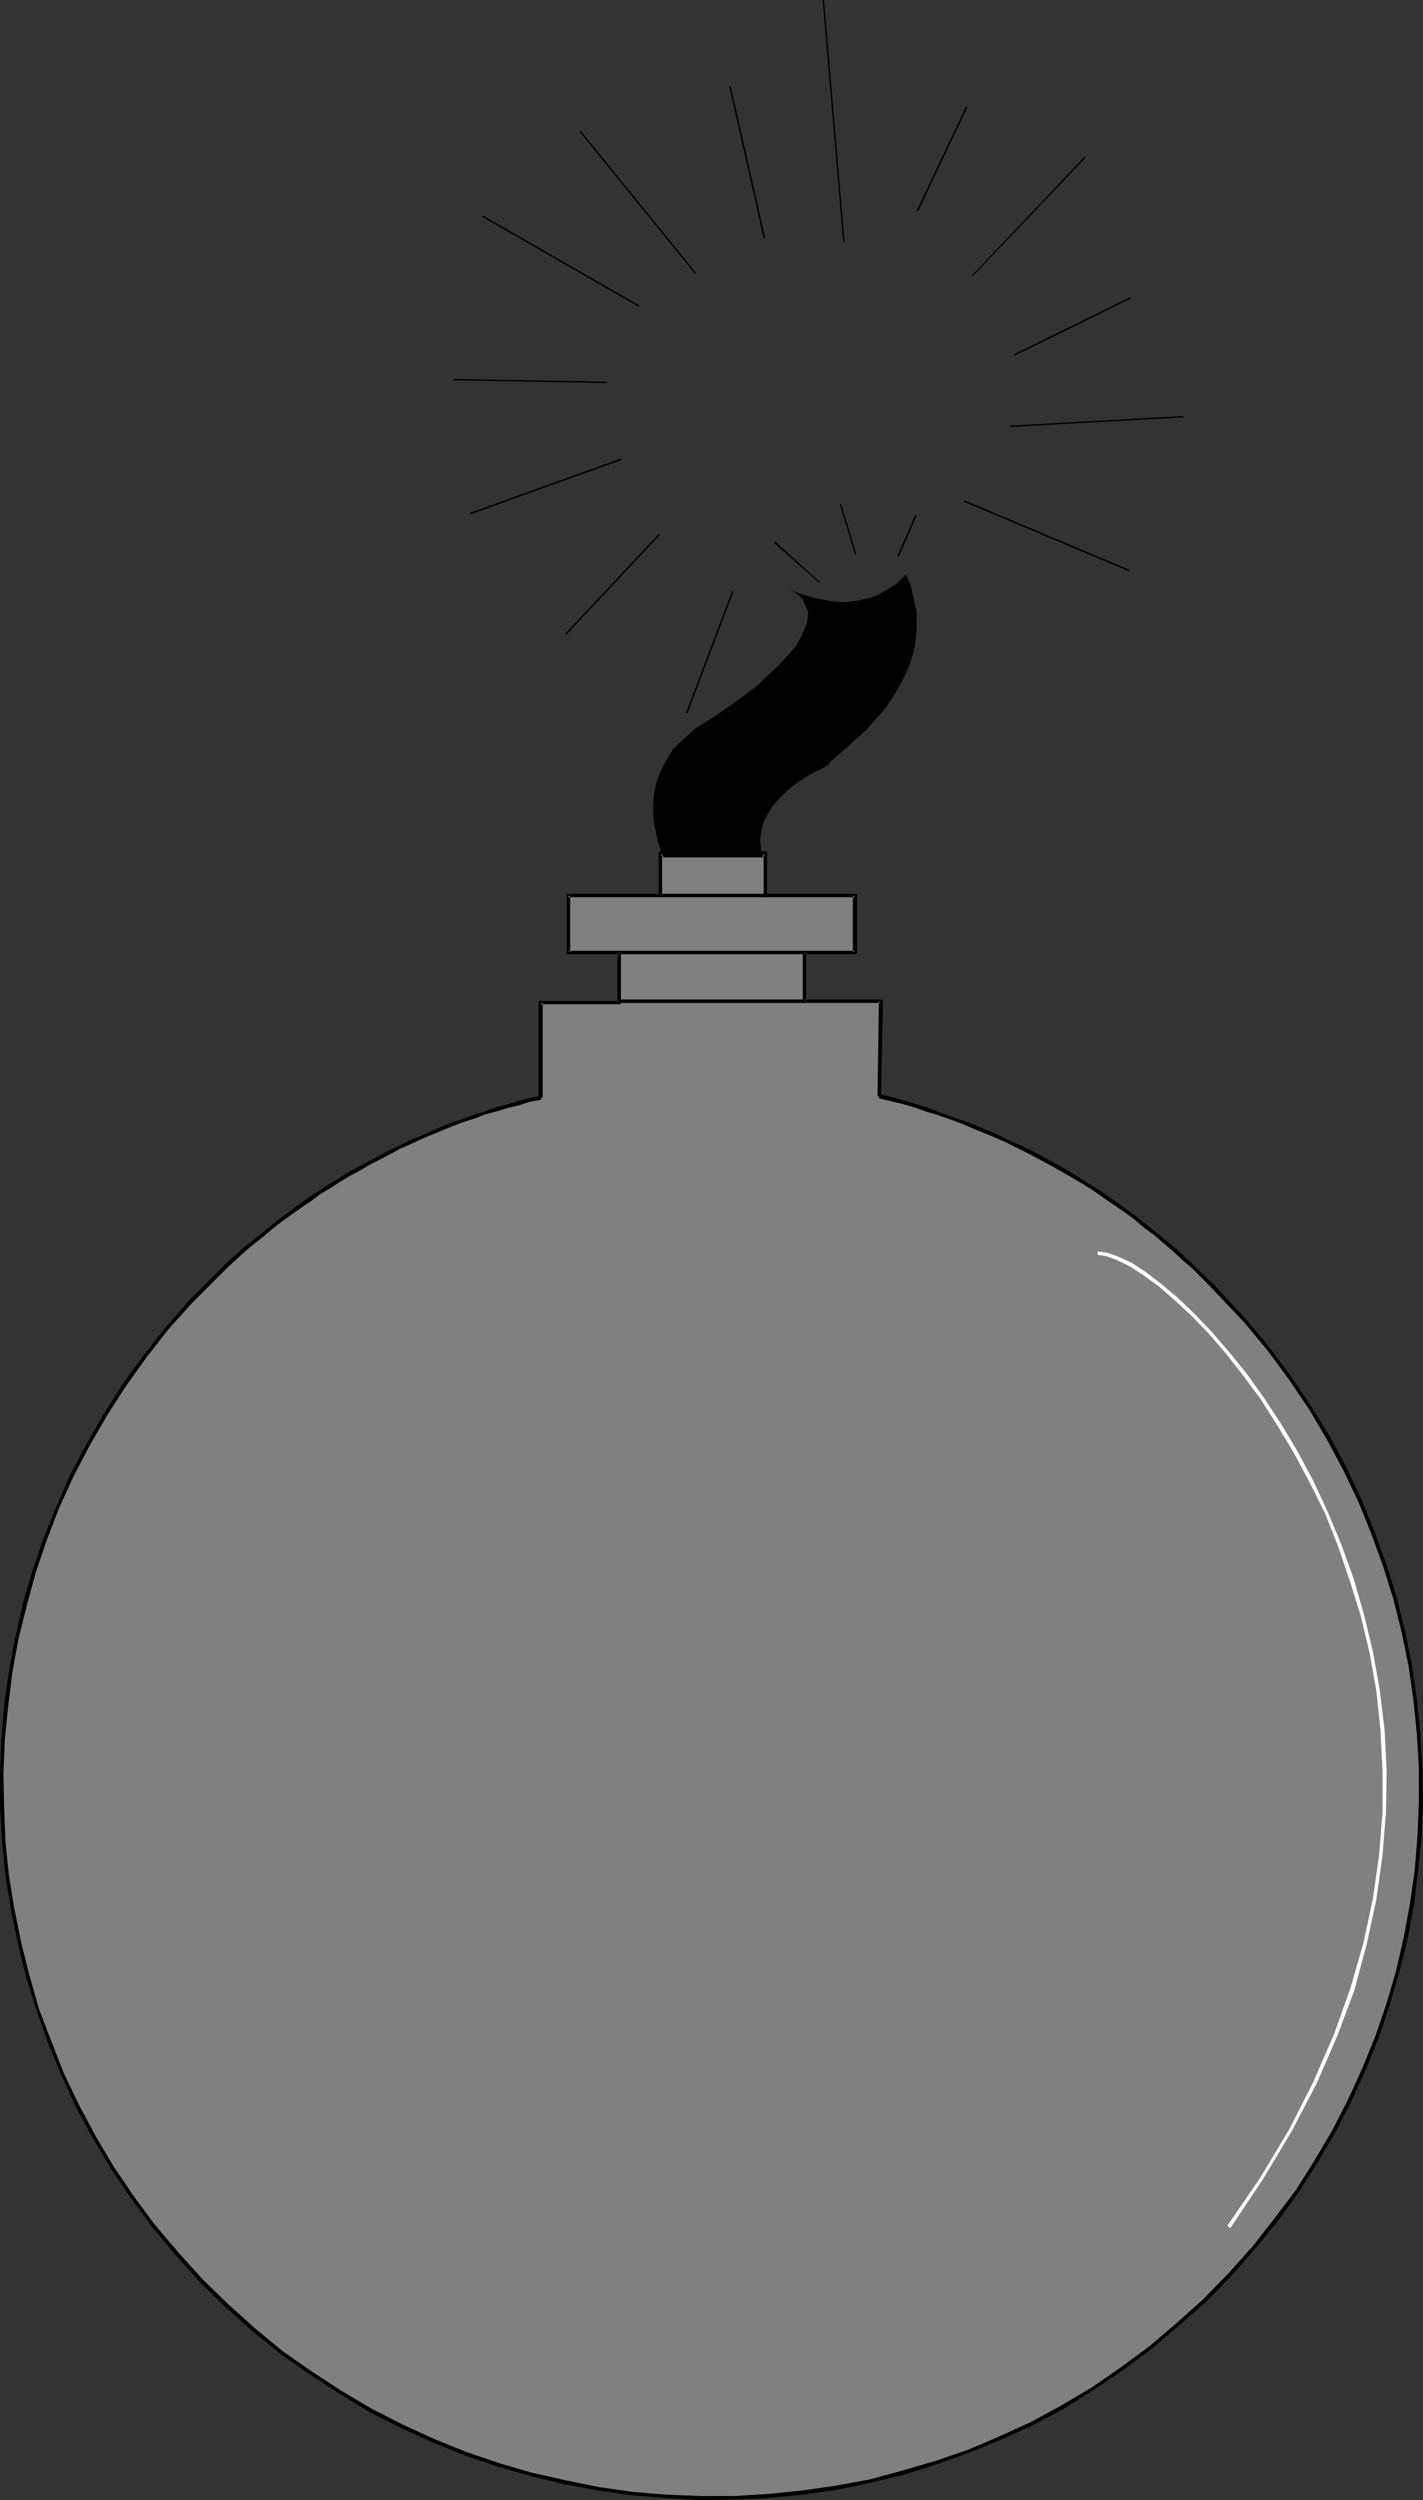
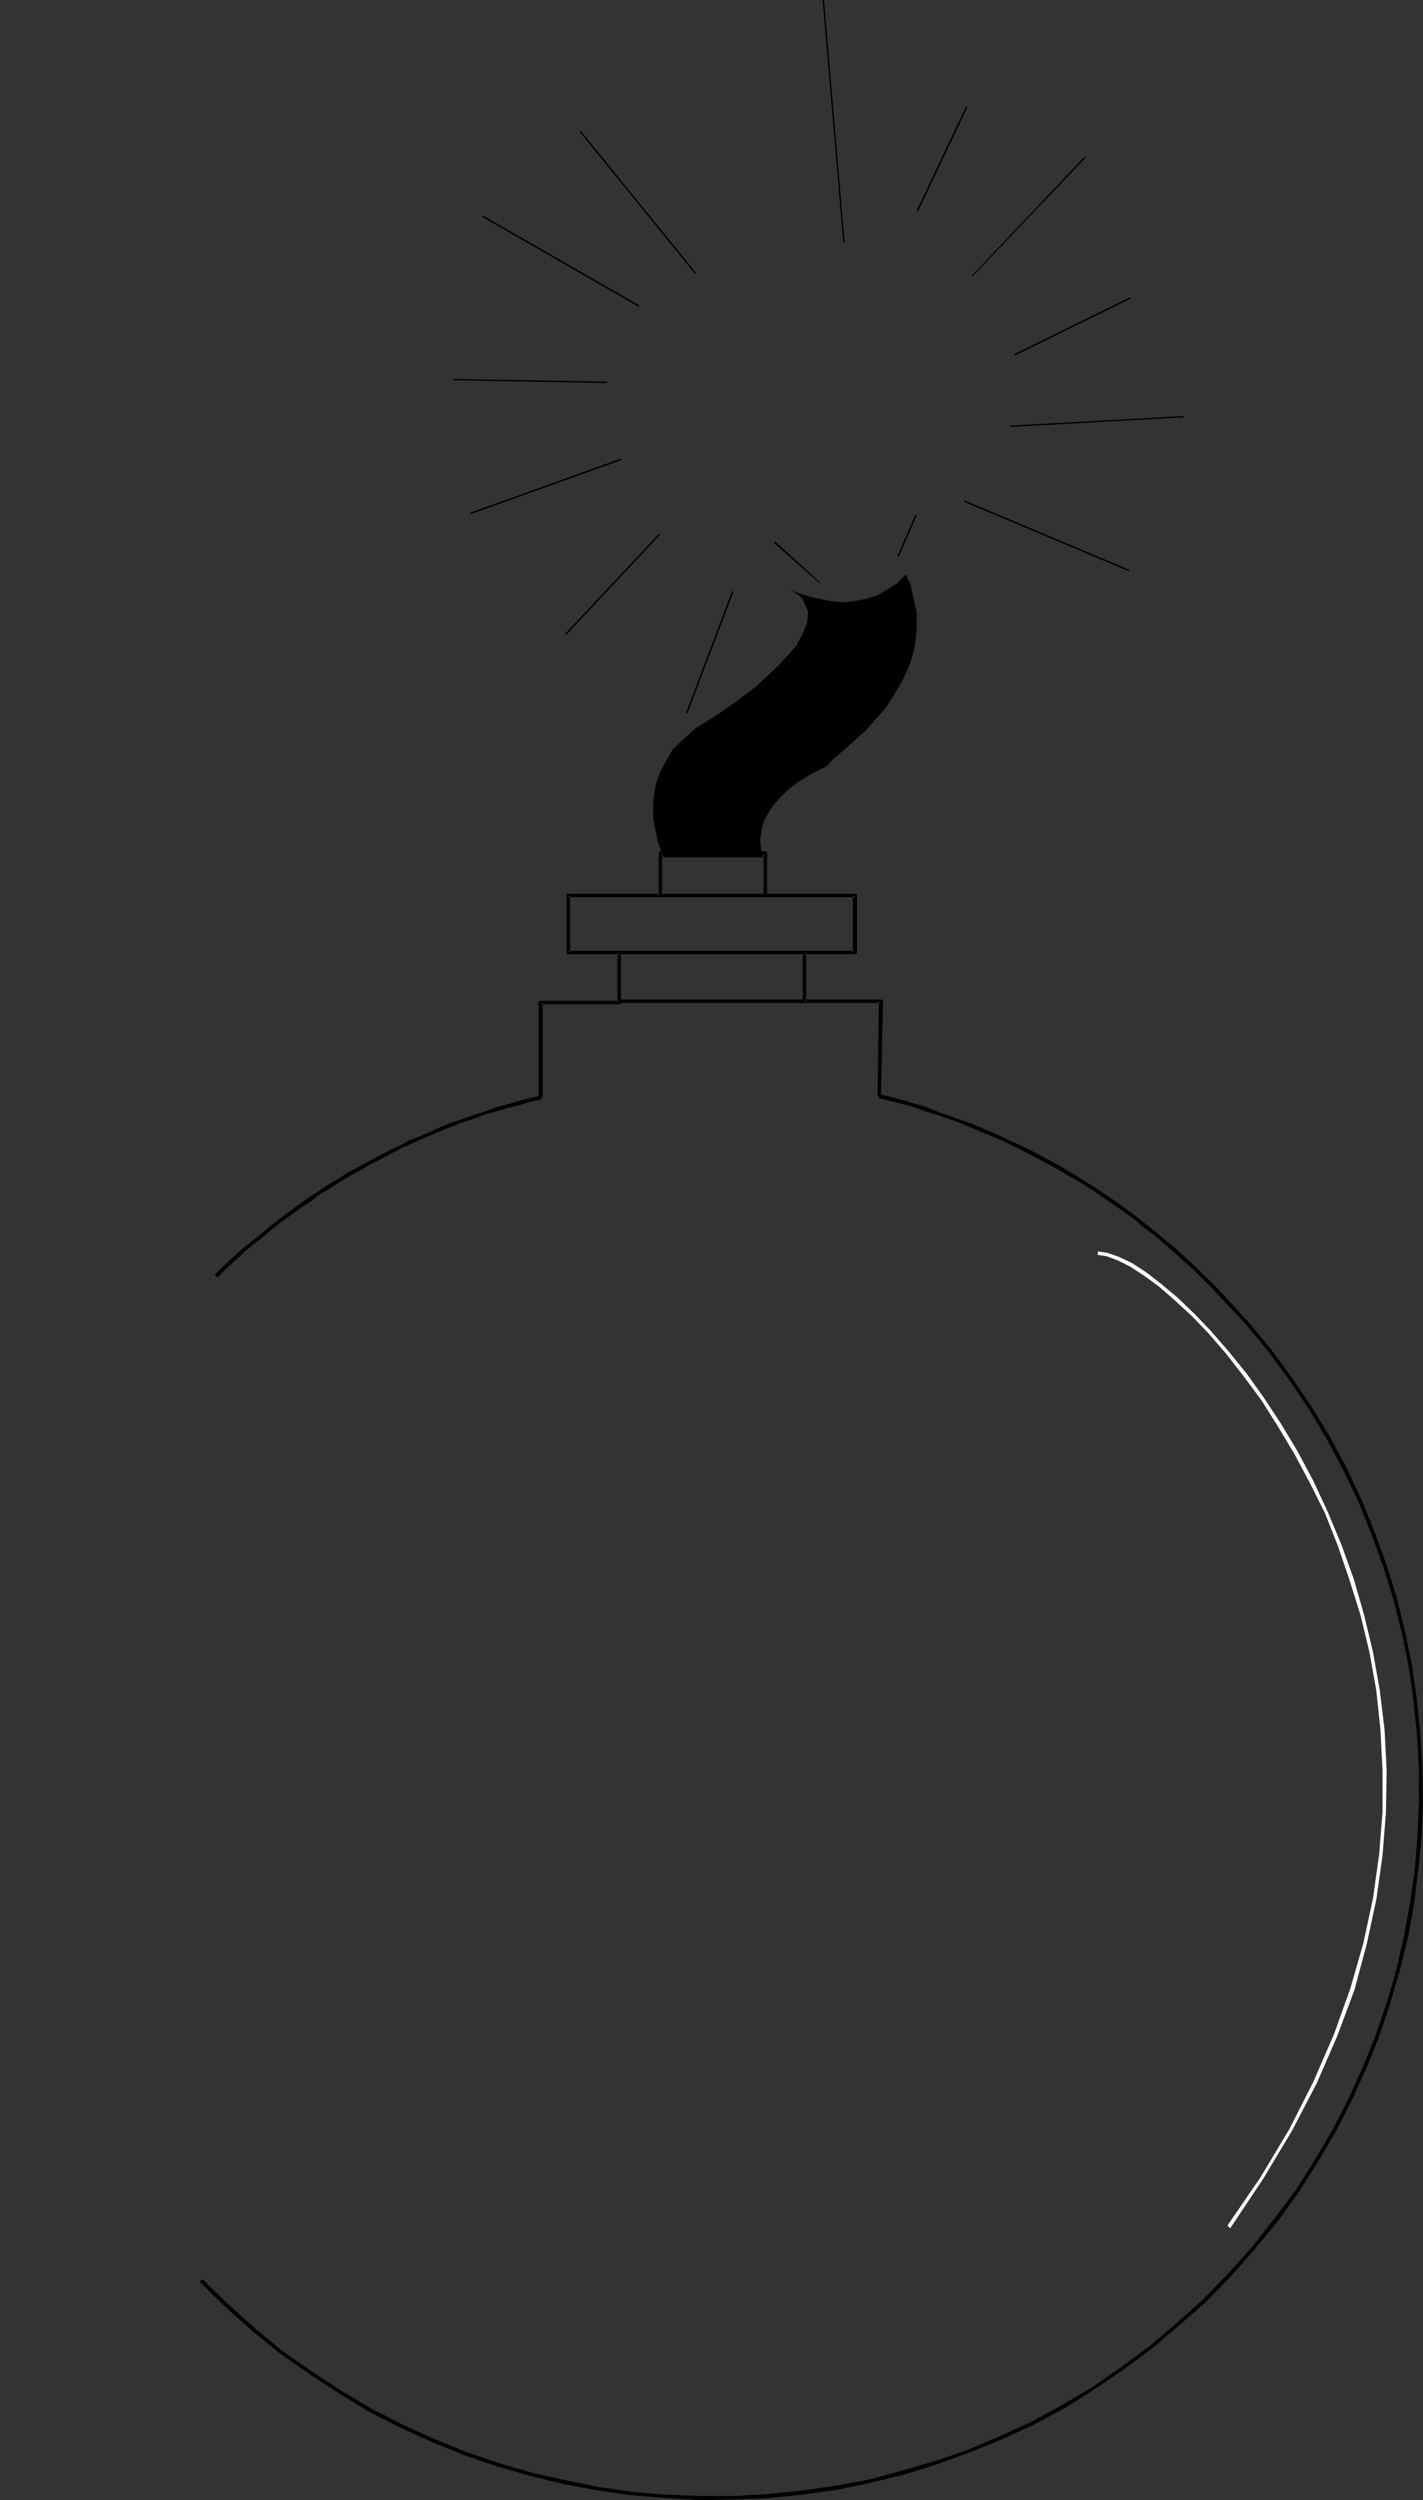
<svg xmlns="http://www.w3.org/2000/svg" xmlns:ns1="http://sodipodi.sourceforge.net/DTD/sodipodi-0.dtd" xmlns:ns2="http://www.inkscape.org/namespaces/inkscape" version="1.0" width="88.649mm" height="155.711mm" id="svg28" ns1:docname="Bomb 06.wmf">
  <rect width="100%" height="100%" fill="#333333" stroke="none" />
  <ns1:namedview id="namedview28" pagecolor="#ffffff" bordercolor="#000000" borderopacity="0.25" ns2:showpageshadow="2" ns2:pageopacity="0.0" ns2:pagecheckerboard="0" ns2:deskcolor="#d1d1d1" ns2:document-units="mm" />
  <defs id="defs1">
    <pattern id="WMFhbasepattern" patternUnits="userSpaceOnUse" width="6" height="6" x="0" y="0" />
  </defs>
-   <path style="fill:#808080;fill-opacity:1;fill-rule:evenodd;stroke:none" d="m 207.104,258.061 11.147,3.07 10.824,4.04 10.662,4.686 10.339,5.494 5.008,3.07 5.008,3.232 4.846,3.393 4.846,3.555 4.685,3.717 4.523,3.878 4.362,4.363 4.2,4.363 5.816,6.302 5.493,6.464 5.008,6.948 4.685,6.948 4.362,6.948 4.039,7.433 3.393,7.272 3.069,7.756 2.746,7.756 2.423,7.595 1.939,7.918 1.615,7.918 1.131,7.918 0.808,8.08 0.485,7.918 0.162,8.08 -0.485,8.08 -0.646,8.08 -0.969,7.918 -1.454,7.756 -1.939,7.918 -2.1,7.918 -2.746,7.595 -2.908,7.595 -3.393,7.272 -3.877,7.433 -4.039,6.948 -4.523,6.948 -4.846,6.948 -5.331,6.302 -5.654,6.464 -6.139,6.14 -6.3,5.817 -6.462,5.332 -6.623,5.009 -6.947,4.686 -7.108,4.201 -7.27,3.878 -7.27,3.393 -7.593,3.232 -7.754,2.585 -7.593,2.424 -7.916,1.939 -7.916,1.616 -7.916,1.131 -7.916,0.808 -8.077,0.485 H 164.94 l -8.077,-0.323 -7.916,-0.808 -7.916,-1.131 -8.077,-1.293 -7.754,-1.939 -7.754,-2.424 -7.593,-2.424 -7.754,-3.232 -7.27,-3.232 -7.431,-3.878 -7.108,-4.04 -6.947,-4.686 -6.947,-4.848 -6.462,-5.333 -6.3,-5.656 -6.3,-5.979 -5.816,-6.464 -5.331,-6.625 -5.17,-6.625 -4.523,-6.948 -4.362,-7.272 -3.877,-7.11 -3.554,-7.595 -3.069,-7.433 -2.746,-7.756 -2.262,-7.756 -2.1,-7.756 -1.615,-7.918 -1.131,-7.918 -0.808,-8.08 -0.485,-8.08 v -7.918 l 0.323,-7.918 0.646,-8.08 0.969,-7.918 1.454,-7.918 1.939,-7.756 2.1,-7.918 2.746,-7.595 3.069,-7.595 3.231,-7.272 3.716,-7.433 4.039,-6.948 4.523,-7.11 4.846,-6.787 5.331,-6.625 5.493,-6.14 5.977,-6.14 4.2,-4.04 4.362,-3.717 4.523,-3.555 4.362,-3.393 4.523,-3.232 4.685,-3.07 4.685,-2.909 4.846,-2.585 9.693,-5.009 5.008,-2.262 5.008,-1.939 10.177,-3.555 10.339,-2.747 v -22.461 h 18.578 v -11.796 h -12.116 v -13.412 h 21.809 v -9.857 h 24.555 v 9.857 h 21.163 v 13.412 h -11.955 v 11.635 h 18.093 z" id="path1" />
  <path style="fill:#000000;fill-opacity:1;fill-rule:evenodd;stroke:none" d="m 206.942,258.546 2.746,0.646 2.746,0.646 2.746,0.808 2.746,0.97 2.746,0.808 5.493,1.939 2.585,1.131 2.746,1.131 2.746,1.131 2.585,1.131 2.585,1.293 2.585,1.293 5.17,2.747 2.585,1.454 5.008,2.909 2.585,1.616 4.846,3.393 2.423,1.616 2.423,1.778 2.262,1.939 2.423,1.778 2.262,1.939 2.262,1.939 2.262,2.101 2.262,1.939 2.1,2.101 2.262,2.262 2.1,2.262 0.646,-0.646 -2.1,-2.262 -2.262,-2.101 -2.262,-2.262 -2.1,-1.939 -2.262,-2.101 -2.423,-1.939 -2.262,-1.939 -2.262,-1.778 -2.423,-1.939 -2.423,-1.778 -2.423,-1.778 -2.423,-1.616 -2.423,-1.616 -2.585,-1.616 -2.585,-1.616 -2.423,-1.454 -2.585,-1.454 -5.17,-2.747 -2.746,-1.293 -2.585,-1.131 -2.585,-1.293 -2.746,-1.131 -2.585,-1.131 -2.746,-0.97 -5.493,-1.939 -2.746,-1.131 -2.746,-0.808 -2.746,-0.808 -2.908,-0.808 -2.746,-0.646 z" id="path2" />
  <path style="fill:#000000;fill-opacity:1;fill-rule:evenodd;stroke:none" d="m 287.231,305.246 5.816,6.14 5.493,6.625 5.008,6.787 4.685,6.948 4.2,7.11 3.877,7.272 3.554,7.433 3.069,7.595 2.746,7.595 2.423,7.756 1.939,7.756 1.615,7.918 1.131,7.918 0.808,7.918 0.485,8.08 v 8.08 l -0.323,7.918 -0.646,8.08 -1.131,7.918 -1.454,7.918 -1.777,7.756 -2.262,7.756 -2.585,7.595 -3.069,7.595 -3.393,7.433 -3.716,7.272 -4.2,7.11 -4.362,6.948 -5.008,6.625 -5.17,6.625 -5.654,6.302 -5.977,6.14 0.646,0.646 5.977,-6.14 5.654,-6.464 5.331,-6.464 4.846,-6.787 4.523,-7.11 4.2,-7.11 3.716,-7.272 3.393,-7.433 3.069,-7.595 2.585,-7.756 2.262,-7.756 1.939,-7.756 1.454,-7.918 0.969,-8.08 0.808,-7.918 0.323,-8.08 -0.162,-8.08 -0.485,-8.08 -0.808,-8.08 -1.131,-7.918 -1.615,-7.918 -1.939,-7.918 -2.423,-7.756 -2.746,-7.595 -3.069,-7.595 -3.554,-7.595 -3.877,-7.272 -4.362,-7.11 -4.685,-6.948 -5.008,-6.787 -5.493,-6.625 -5.816,-6.302 z" id="path3" />
-   <path style="fill:#000000;fill-opacity:1;fill-rule:evenodd;stroke:none" d="m 283.354,541.169 -6.3,5.656 -6.462,5.494 -6.785,5.009 -6.785,4.686 -7.108,4.201 -7.108,3.878 -7.431,3.393 -7.593,3.232 -7.593,2.585 -7.754,2.262 -7.754,2.101 -7.916,1.454 -7.916,1.131 -7.916,0.808 -7.916,0.485 H 164.94 l -8.077,-0.323 -7.916,-0.646 -7.916,-1.131 -7.916,-1.616 -7.916,-1.778 -7.754,-2.262 -7.593,-2.585 -7.593,-3.07 -7.431,-3.393 -7.27,-3.717 -7.108,-4.201 -6.947,-4.525 -6.947,-4.848 -6.462,-5.333 -6.3,-5.656 -6.139,-5.979 -0.646,0.646 6.139,5.979 6.3,5.656 6.623,5.332 6.947,4.848 6.947,4.525 7.108,4.363 7.431,3.717 7.431,3.393 7.593,3.07 7.593,2.585 7.916,2.262 7.916,1.939 7.916,1.454 7.916,1.131 8.077,0.646 8.077,0.485 8.077,-0.162 7.916,-0.323 8.077,-0.808 7.916,-1.131 7.916,-1.616 7.916,-1.939 7.754,-2.424 7.593,-2.747 7.593,-3.07 7.431,-3.393 7.27,-3.878 6.947,-4.363 6.947,-4.686 6.785,-5.009 6.462,-5.494 6.462,-5.656 z" id="path4" />
-   <path style="fill:#000000;fill-opacity:1;fill-rule:evenodd;stroke:none" d="m 47.657,536.483 -5.816,-6.464 -5.493,-6.464 -5.008,-6.787 -4.685,-6.948 -4.2,-7.11 -3.877,-7.272 -3.554,-7.433 -2.908,-7.433 -2.908,-7.595 -2.262,-7.918 -1.939,-7.756 -1.615,-7.918 -1.292,-7.918 -0.808,-7.918 -0.323,-8.08 -0.162,-7.918 0.323,-8.08 0.808,-7.918 0.969,-7.918 1.454,-7.918 1.939,-7.756 2.1,-7.756 2.585,-7.595 2.908,-7.595 3.392,-7.433 3.716,-7.11 4.2,-7.272 4.362,-6.787 4.846,-6.787 5.17,-6.625 5.654,-6.302 5.977,-5.979 -0.646,-0.646 -5.977,5.979 -5.654,6.464 -5.17,6.625 -4.846,6.625 -4.523,7.11 -4.039,7.11 -3.877,7.272 -3.231,7.433 -3.069,7.595 -2.585,7.595 -2.262,7.756 -1.777,7.918 -1.454,7.918 -1.131,7.918 L 0.323,409.472 0,417.551 v 7.918 l 0.485,8.08 0.808,8.08 1.292,7.918 1.615,7.918 1.939,7.918 2.423,7.756 2.746,7.756 3.069,7.433 3.392,7.433 4.039,7.433 4.2,7.11 4.685,6.948 5.008,6.787 5.493,6.625 5.816,6.464 z" id="path5" />
+   <path style="fill:#000000;fill-opacity:1;fill-rule:evenodd;stroke:none" d="m 283.354,541.169 -6.3,5.656 -6.462,5.494 -6.785,5.009 -6.785,4.686 -7.108,4.201 -7.108,3.878 -7.431,3.393 -7.593,3.232 -7.593,2.585 -7.754,2.262 -7.754,2.101 -7.916,1.454 -7.916,1.131 -7.916,0.808 -7.916,0.485 H 164.94 l -8.077,-0.323 -7.916,-0.646 -7.916,-1.131 -7.916,-1.616 -7.916,-1.778 -7.754,-2.262 -7.593,-2.585 -7.593,-3.07 -7.431,-3.393 -7.27,-3.717 -7.108,-4.201 -6.947,-4.525 -6.947,-4.848 -6.462,-5.333 -6.3,-5.656 -6.139,-5.979 -0.646,0.646 6.139,5.979 6.3,5.656 6.623,5.332 6.947,4.848 6.947,4.525 7.108,4.363 7.431,3.717 7.431,3.393 7.593,3.07 7.593,2.585 7.916,2.262 7.916,1.939 7.916,1.454 7.916,1.131 8.077,0.646 8.077,0.485 8.077,-0.162 7.916,-0.323 8.077,-0.808 7.916,-1.131 7.916,-1.616 7.916,-1.939 7.754,-2.424 7.593,-2.747 7.593,-3.07 7.431,-3.393 7.27,-3.878 6.947,-4.363 6.947,-4.686 6.785,-5.009 6.462,-5.494 6.462,-5.656 " id="path4" />
  <path style="fill:#000000;fill-opacity:1;fill-rule:evenodd;stroke:none" d="m 51.211,300.721 2.1,-2.101 4.2,-3.878 2.1,-1.778 2.262,-1.778 2.1,-1.778 2.262,-1.778 4.523,-3.232 2.423,-1.616 2.1,-1.616 2.423,-1.454 2.262,-1.454 2.423,-1.454 2.423,-1.293 2.423,-1.454 2.262,-1.131 2.423,-1.293 2.423,-1.293 2.585,-1.131 2.423,-1.131 5.008,-2.101 2.423,-0.97 2.585,-0.97 2.585,-0.808 2.423,-0.97 2.585,-0.646 2.585,-0.808 2.746,-0.646 2.423,-0.808 2.746,-0.485 -0.162,-0.97 -2.746,0.646 -2.585,0.646 -2.585,0.808 -2.585,0.646 -2.585,0.97 -2.585,0.808 -2.585,0.97 -2.585,0.808 -2.423,0.97 -5.008,2.262 -2.585,0.97 -2.423,1.293 -2.423,1.131 -2.423,1.293 -2.423,1.293 -2.423,1.293 -2.423,1.293 -2.262,1.454 -2.423,1.454 -2.423,1.616 -2.262,1.454 -2.262,1.616 -4.523,3.393 -2.262,1.778 -2.1,1.778 -2.262,1.778 -2.262,1.778 -4.2,3.878 -2.1,2.101 z" id="path6" />
  <path style="fill:#000000;fill-opacity:1;fill-rule:evenodd;stroke:none" d="m 127.784,258.384 v -22.461 l -0.485,0.485 h 18.74 v 0 l 0.162,-0.323 v 0 -11.958 -0.162 l -0.162,-0.162 v 0 h -12.278 l 0.485,0.323 v -13.412 l -0.485,0.485 h 21.97 v 0 l 0.162,-0.162 v -0.162 -10.019 l -0.323,0.485 h 24.555 l -0.323,-0.485 v 10.019 0.162 l 0.162,0.162 h 0.162 21.163 l -0.485,-0.485 v 13.412 l 0.485,-0.323 h -11.955 -0.162 l -0.162,0.162 v 0.162 11.635 0.162 l 0.162,0.162 h 0.162 18.093 l -0.485,-0.323 -0.323,22.3 h 0.808 l 0.485,-22.3 v -0.162 l -0.162,-0.162 v 0 l -0.162,-0.162 v 0 h -0.162 -18.093 l 0.485,0.485 v -11.635 l -0.485,0.485 h 11.955 0.162 v 0 l 0.162,-0.162 v 0 l 0.162,-0.162 v -0.162 -13.412 -0.162 h -0.162 v -0.162 h -0.162 v 0 h -0.162 -21.163 l 0.485,0.323 v -9.857 -0.162 0 l -0.162,-0.162 v 0 l -0.162,-0.162 h -0.162 -24.555 -0.162 l -0.162,0.162 v 0 l -0.162,0.162 v 0 0.162 9.857 l 0.485,-0.323 h -21.809 -0.162 v 0 h -0.162 v 0.162 0 0.162 13.412 0.162 0.162 0 l 0.162,0.162 v 0 h 0.162 12.116 l -0.485,-0.485 v 11.796 l 0.485,-0.323 h -18.578 -0.162 v 0 h -0.162 v 0.162 h -0.162 v 0.162 22.461 z" id="path7" />
  <path style="fill:#000000;fill-opacity:1;fill-rule:evenodd;stroke:none" d="m 185.133,138.322 1.615,0.808 1.292,0.97 0.969,0.97 0.485,1.131 0.485,0.97 0.323,1.131 -0.323,2.424 -0.969,2.424 -1.454,2.747 -2.1,2.424 -2.423,2.585 -5.17,4.848 -5.008,3.717 -3.716,2.585 -1.454,0.97 -3.716,2.262 -2.908,2.585 -2.585,2.424 -1.615,2.747 -1.454,2.747 -0.969,2.747 -0.485,2.747 -0.162,2.424 v 2.585 l 0.323,2.101 0.808,3.878 1.292,3.555 h 23.424 l -0.485,-2.101 -0.162,-2.262 0.485,-2.909 0.485,-1.454 0.969,-1.778 1.131,-1.778 1.615,-1.778 1.939,-1.939 2.585,-1.939 2.908,-1.778 3.554,-1.778 1.292,-1.454 3.231,-2.747 4.685,-4.201 2.262,-2.585 2.423,-2.747 2.1,-3.232 1.939,-3.393 1.615,-3.555 1.131,-3.878 0.485,-4.04 v -4.363 l -0.969,-4.363 -0.485,-2.262 -1.131,-2.262 -2.1,2.101 -2.262,1.454 -2.262,1.293 -2.423,0.808 -2.262,0.485 -2.423,0.323 h -2.262 l -2.262,-0.323 -3.877,-0.808 -3.069,-0.97 z" id="path8" />
  <path style="fill:#000000;fill-opacity:1;fill-rule:evenodd;stroke:none" d="m 193.049,137.029 -10.501,-9.534 -0.323,0.323 10.662,9.372 z" id="path9" />
-   <path style="fill:#000000;fill-opacity:1;fill-rule:evenodd;stroke:none" d="m 201.611,130.404 -3.554,-11.796 h -0.323 l 3.554,11.796 z" id="path10" />
  <path style="fill:#000000;fill-opacity:1;fill-rule:evenodd;stroke:none" d="m 211.627,131.05 4.2,-9.695 -0.323,-0.162 -4.2,9.695 z" id="path11" />
  <path style="fill:#000000;fill-opacity:1;fill-rule:evenodd;stroke:none" d="m 228.913,65.121 26.655,-27.955 -0.162,-0.323 -26.655,28.117 z" id="path12" />
  <path style="fill:#000000;fill-opacity:1;fill-rule:evenodd;stroke:none" d="m 216.151,49.77 11.631,-24.562 -0.323,-0.162 -11.631,24.562 z" id="path13" />
-   <path style="fill:#000000;fill-opacity:1;fill-rule:evenodd;stroke:none" d="m 180.125,55.911 -8.077,-35.712 -0.323,0.162 8.077,35.712 z" id="path14" />
  <path style="fill:#000000;fill-opacity:1;fill-rule:evenodd;stroke:none" d="m 163.809,64.152 -27.14,-33.449 -0.162,0.323 27.14,33.449 z" id="path15" />
  <path style="fill:#000000;fill-opacity:1;fill-rule:evenodd;stroke:none" d="m 150.562,71.908 -36.833,-21.168 -0.162,0.323 36.833,21.168 z" id="path16" />
  <path style="fill:#000000;fill-opacity:1;fill-rule:evenodd;stroke:none" d="M 142.97,89.845 106.783,89.198 v 0.323 l 36.187,0.646 z" id="path17" />
  <path style="fill:#000000;fill-opacity:1;fill-rule:evenodd;stroke:none" d="m 146.2,107.943 -35.54,12.766 0.162,0.323 35.54,-12.766 z" id="path18" />
  <path style="fill:#000000;fill-opacity:1;fill-rule:evenodd;stroke:none" d="m 155.086,125.718 -22.132,23.592 0.323,0.162 22.132,-23.592 z" id="path19" />
  <path style="fill:#000000;fill-opacity:1;fill-rule:evenodd;stroke:none" d="m 172.371,139.13 -10.824,28.602 0.323,0.162 10.824,-28.602 z" id="path20" />
  <path style="fill:#000000;fill-opacity:1;fill-rule:evenodd;stroke:none" d="m 226.974,118.123 38.771,16.321 0.162,-0.323 -38.771,-16.321 z" id="path21" />
  <path style="fill:#000000;fill-opacity:1;fill-rule:evenodd;stroke:none" d="m 278.669,97.924 -40.872,2.262 v 0.323 l 40.872,-2.262 z" id="path22" />
  <path style="fill:#000000;fill-opacity:1;fill-rule:evenodd;stroke:none" d="m 266.069,69.969 -27.302,13.412 0.162,0.323 27.302,-13.412 z" id="path23" />
  <path style="fill:#000000;fill-opacity:1;fill-rule:evenodd;stroke:none" d="M 198.865,57.042 194.019,0 h -0.323 l 4.846,57.042 z" id="path24" />
  <path style="fill:#ffffff;fill-opacity:1;fill-rule:evenodd;stroke:none" d="m 258.476,295.389 v 0 l 2.1,0.323 2.585,0.97 2.908,1.454 3.231,2.101 3.554,2.585 3.716,3.232 4.039,3.717 4.039,4.201 4.039,4.686 4.039,5.171 4.2,5.656 3.877,6.14 3.877,6.464 3.716,6.948 3.554,7.11 3.069,7.756 2.746,8.08 2.585,8.241 2.1,8.726 1.615,9.049 0.969,9.211 0.485,9.534 v 9.857 l -0.808,10.019 -1.454,10.342 -2.262,10.503 -3.069,10.665 -3.877,10.827 -4.846,11.15 -5.654,11.15 -6.785,11.311 -7.754,11.311 0.646,0.646 7.754,-11.635 6.785,-11.311 5.816,-11.15 4.846,-11.15 4.039,-10.827 2.908,-10.827 2.262,-10.503 1.454,-10.342 0.808,-10.18 0.162,-9.857 -0.485,-9.534 -1.131,-9.372 -1.615,-9.049 -2.1,-8.726 -2.423,-8.403 -2.908,-8.08 -3.231,-7.756 -3.393,-7.272 -3.716,-6.948 -3.877,-6.464 -4.039,-6.14 -4.039,-5.656 -4.2,-5.171 -4.2,-4.848 -4.039,-4.201 -3.877,-3.717 -3.877,-3.232 -3.554,-2.747 -3.231,-2.101 -3.069,-1.454 -2.746,-0.97 -2.262,-0.323 v 0 z" id="path25" />
  <path style="fill:#000000;fill-opacity:1;fill-rule:evenodd;stroke:none" d="m 155.57,211.2 h 25.04 v -0.808 h -25.04 z" id="path26" />
  <path style="fill:#000000;fill-opacity:1;fill-rule:evenodd;stroke:none" d="m 145.877,224.612 h 43.456 v -0.808 h -43.456 z" id="path27" />
  <path style="fill:#000000;fill-opacity:1;fill-rule:evenodd;stroke:none" d="m 145.877,236.085 h 43.456 v -0.808 h -43.456 z" id="path28" />
</svg>